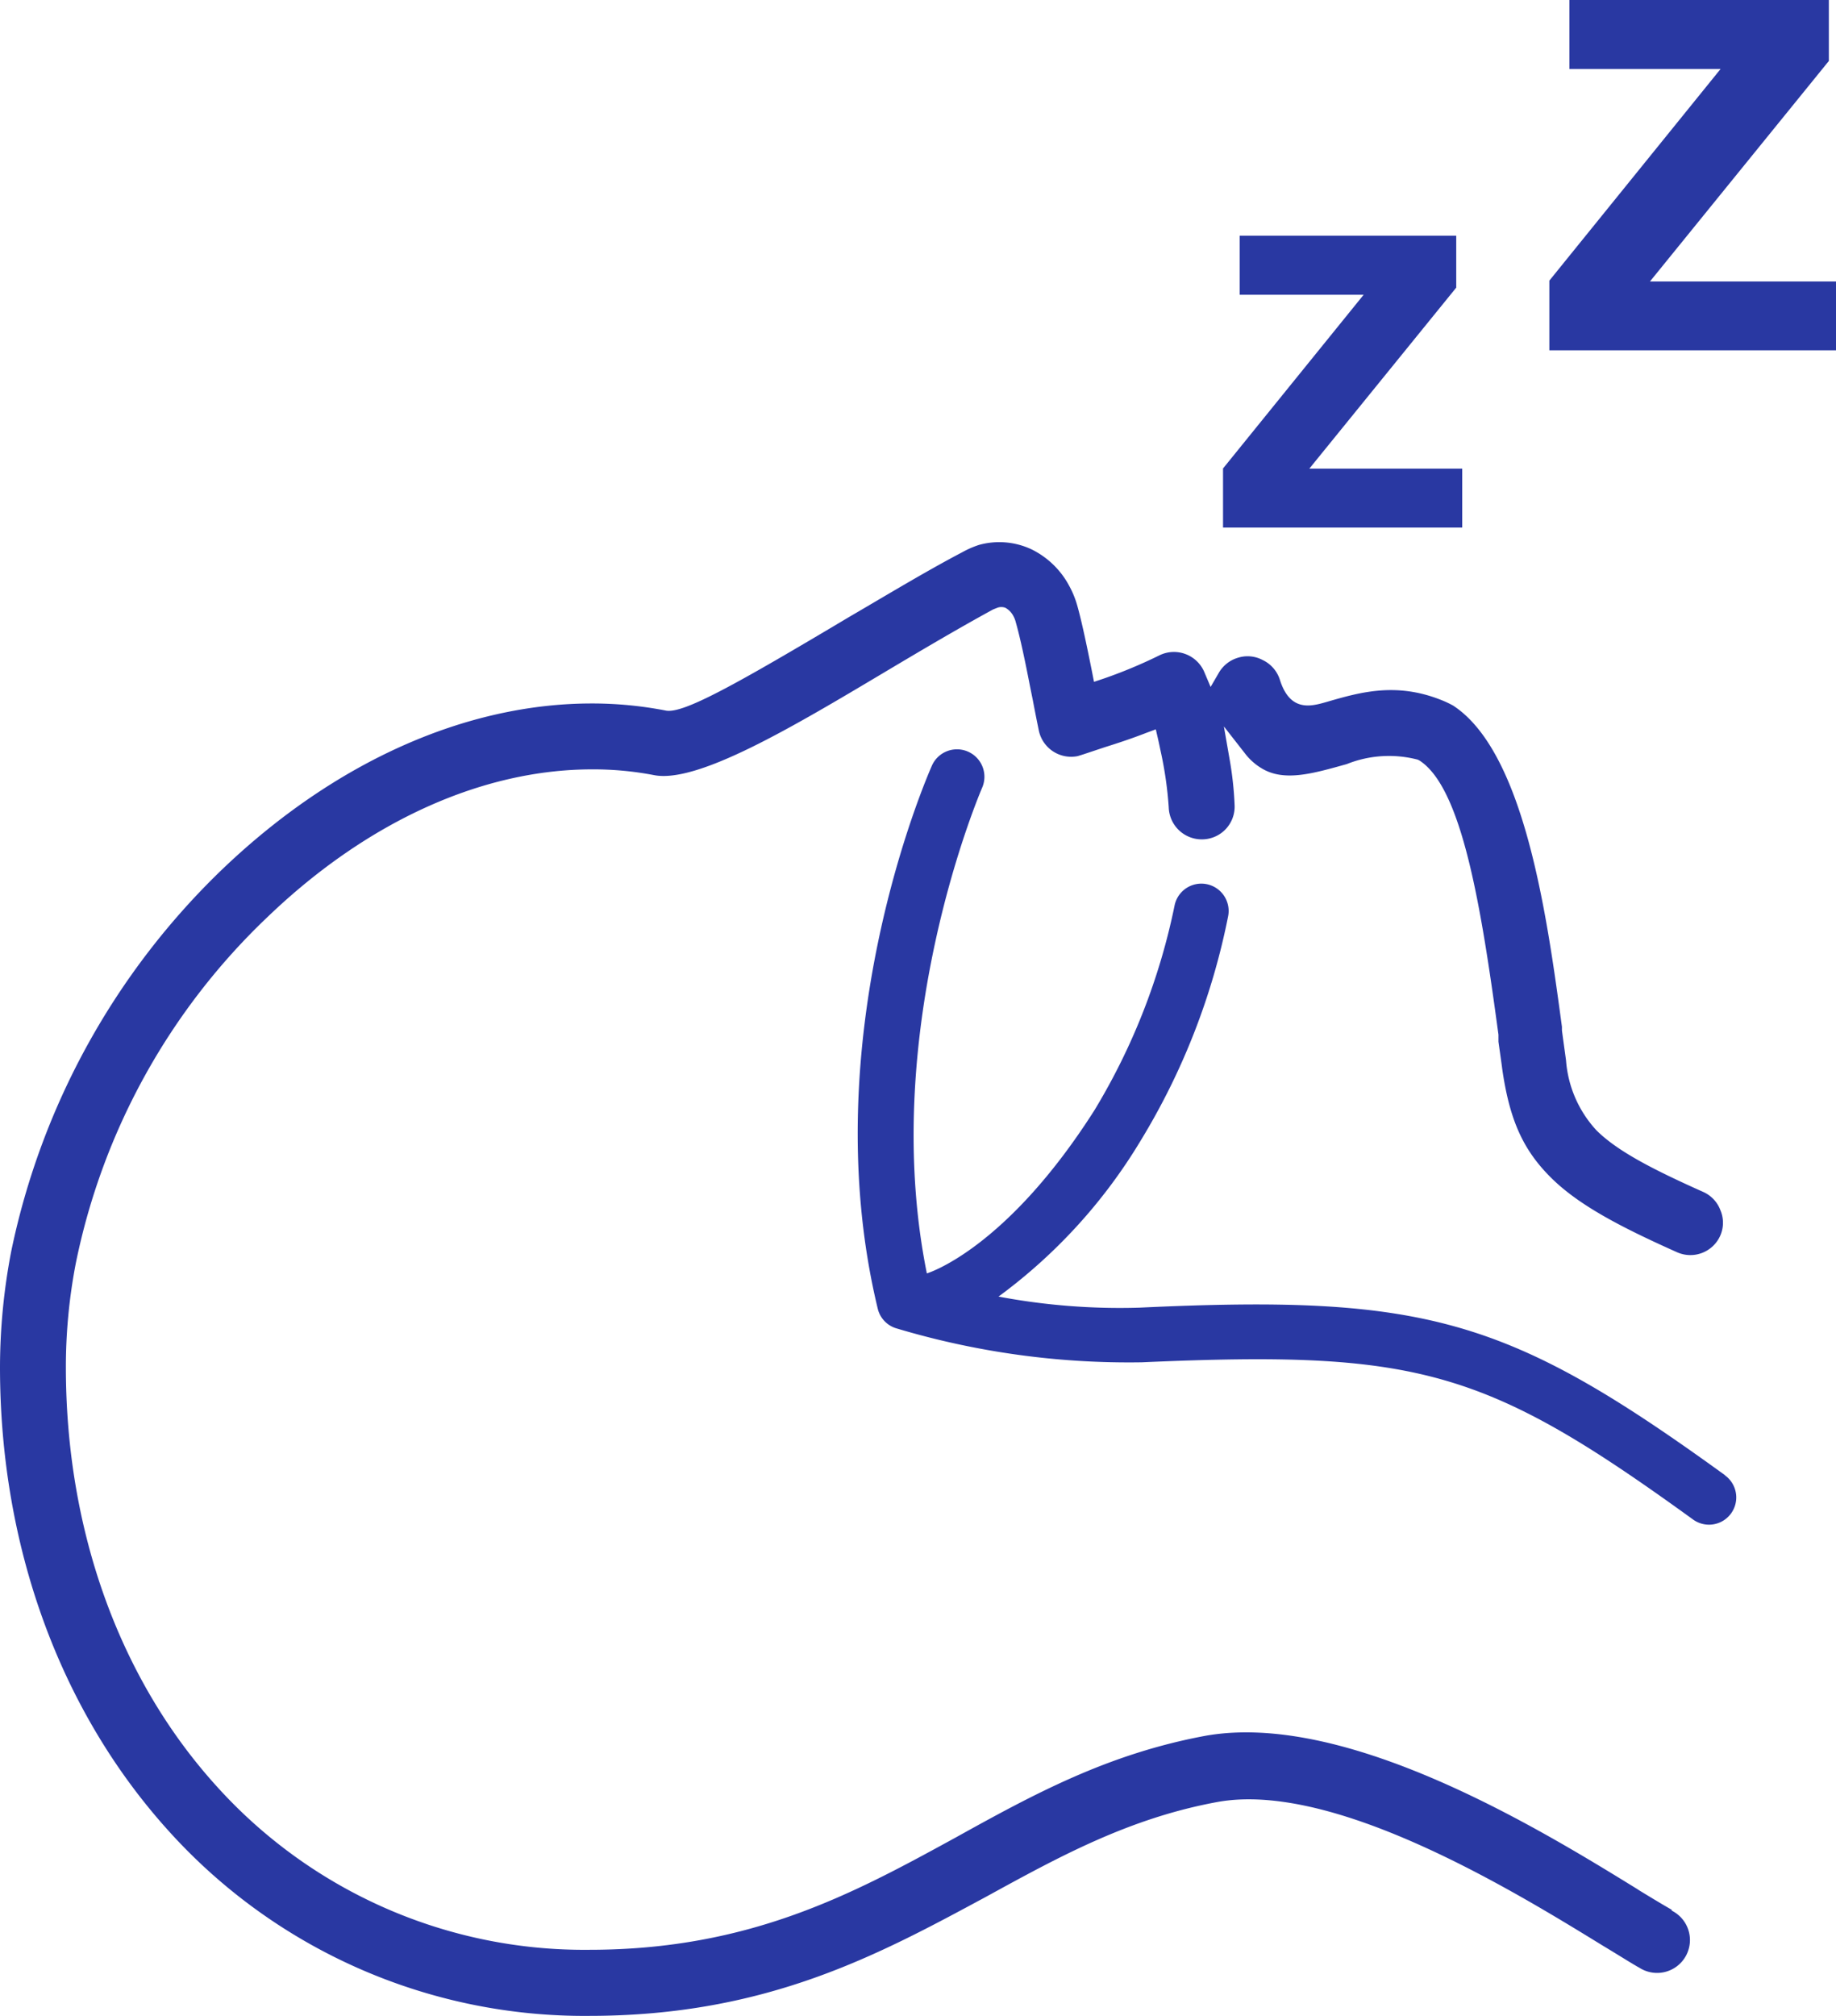
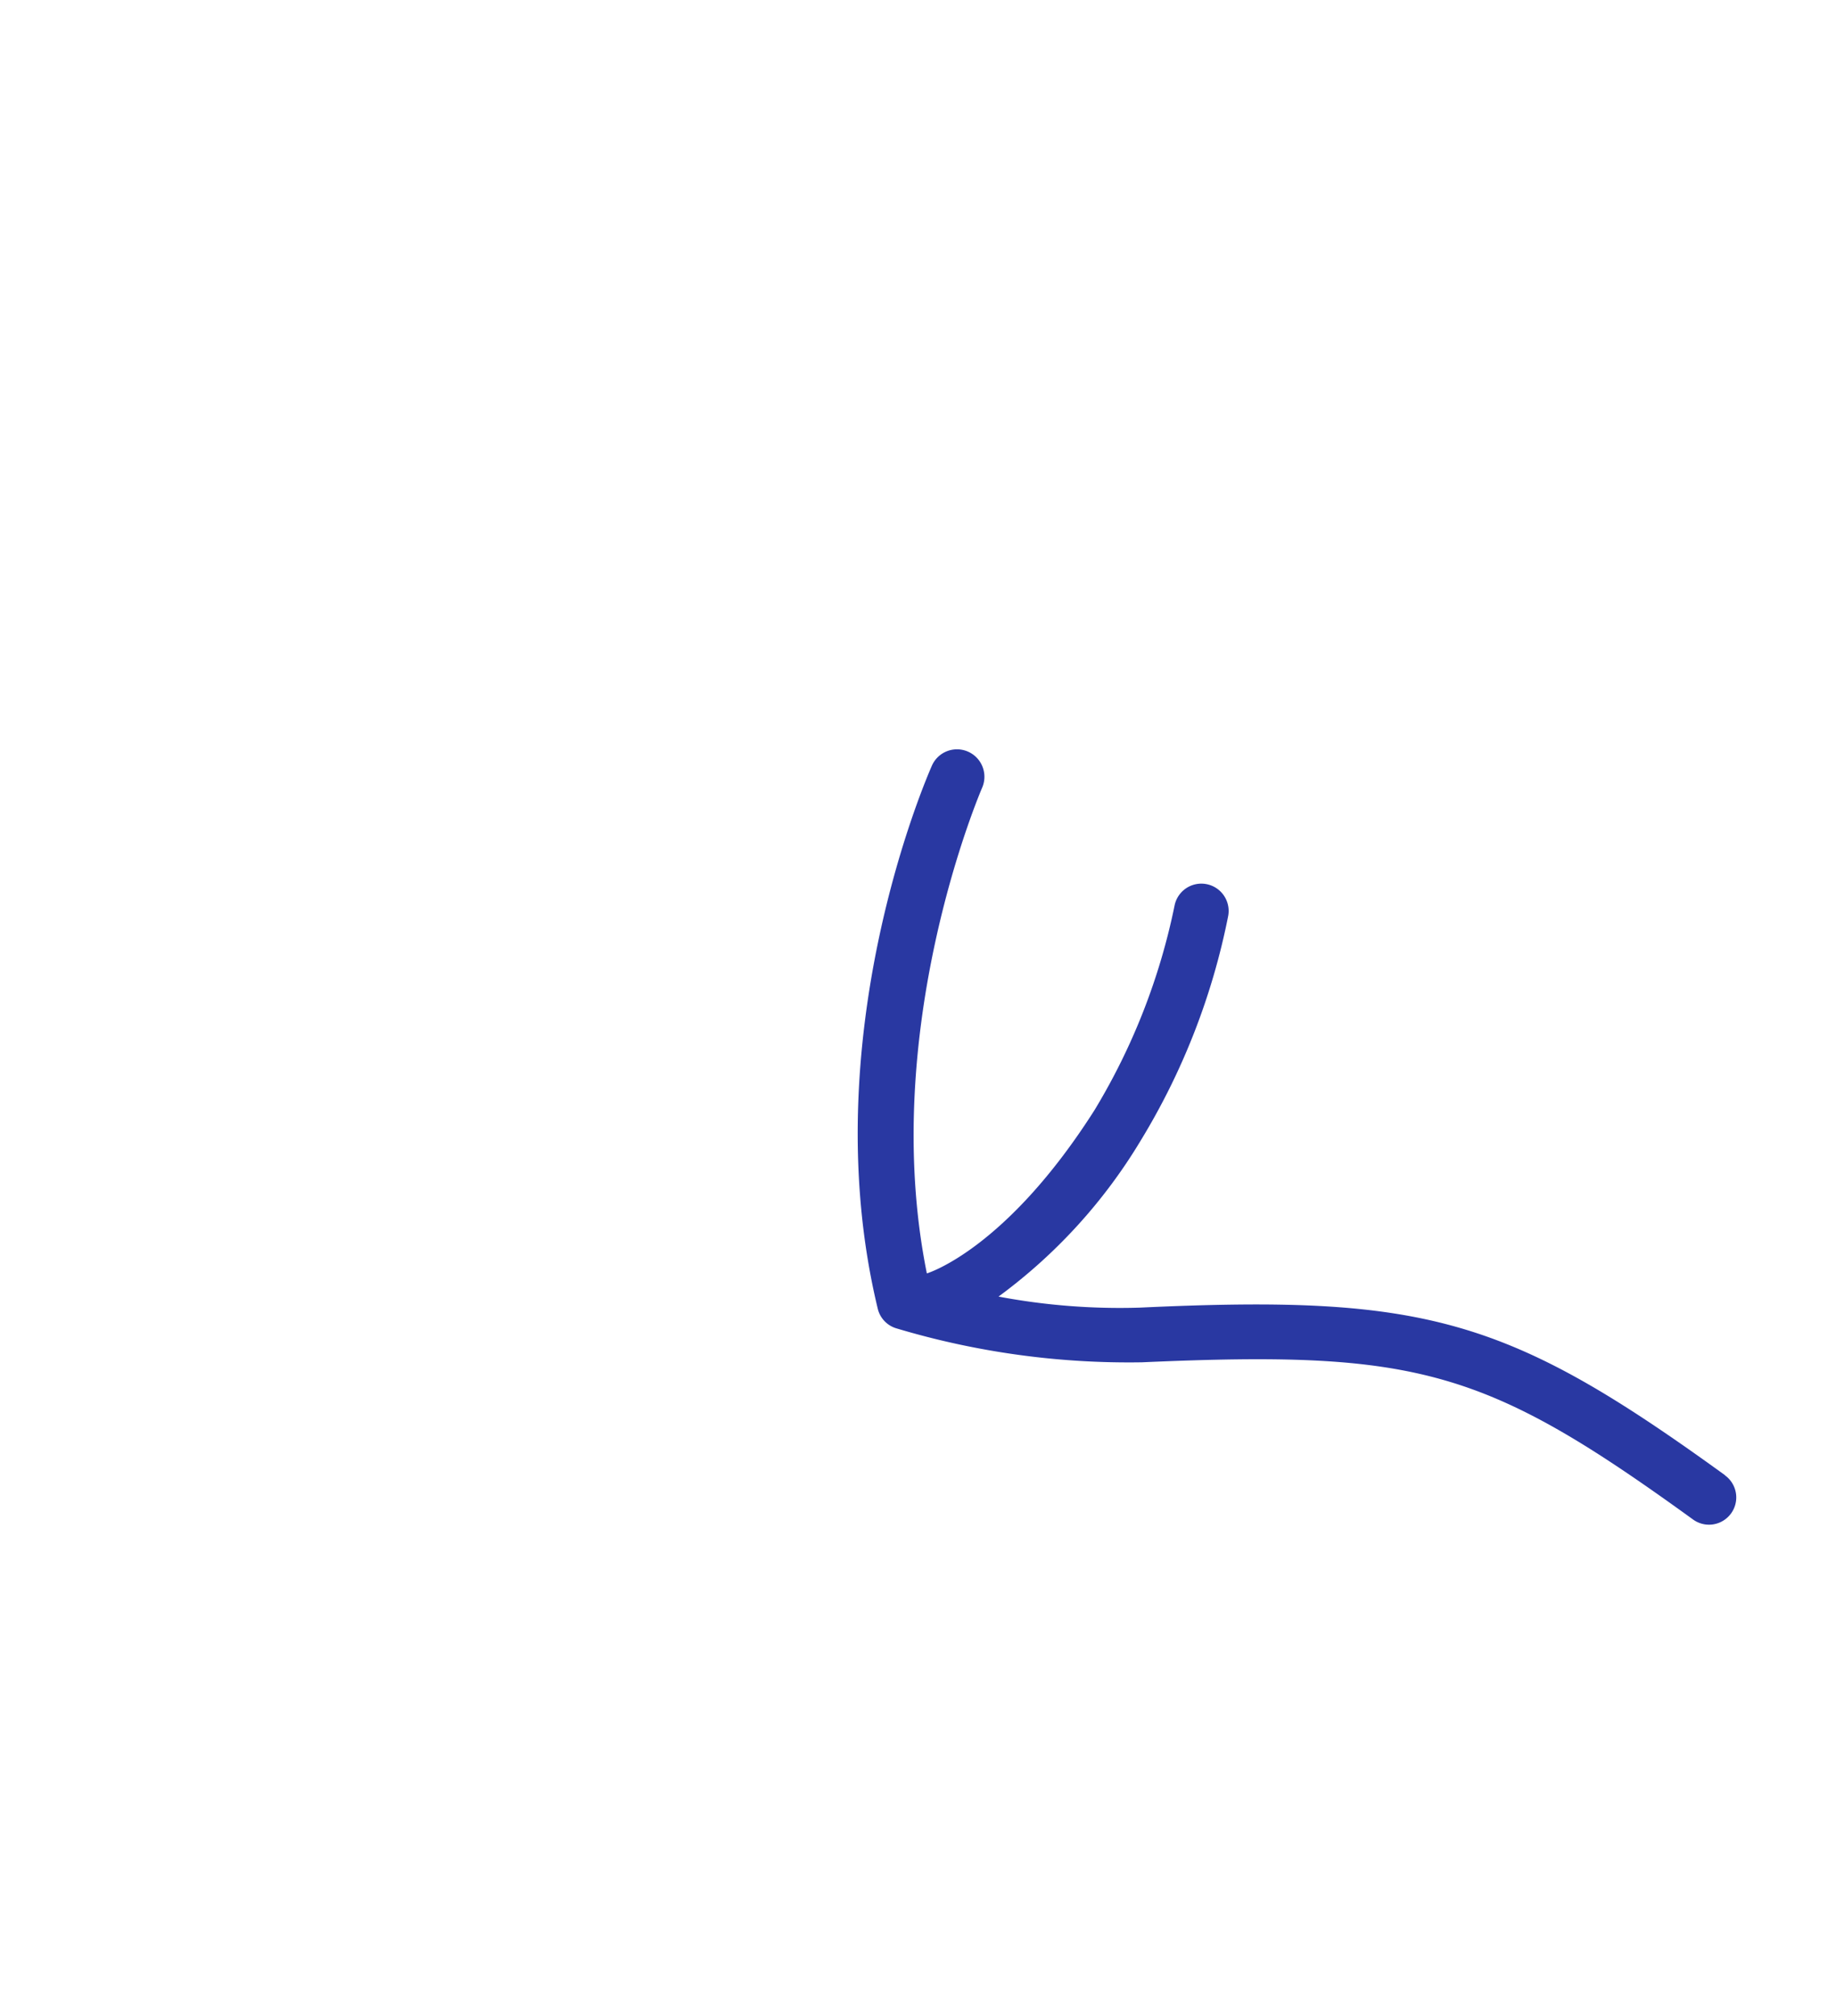
<svg xmlns="http://www.w3.org/2000/svg" viewBox="0 0 107.86 118.38">
  <defs>
    <style>.cls-1{fill:#2938a2;}</style>
  </defs>
  <g id="Capa_1" data-name="Capa 1">
-     <path class="cls-1" d="M98.21,112.15c-.56-.32-1.17-.69-1.91-1.14l-.12-.08c-5.52-3.4-17-10.47-25.35-9-5.78,1.07-10.13,3.45-14.73,6-5.91,3.23-12,6.57-21.49,6.57a29.07,29.07,0,0,1-21.87-9.59C7,98.59,3.87,89.84,3.87,80.29a32.2,32.2,0,0,1,.58-6.09A38.68,38.68,0,0,1,15.79,53.78c5.81-5.55,12.55-8.6,19-8.6a18.88,18.88,0,0,1,3.64.34c2.55.49,8.09-2.8,13.46-6,1.9-1.13,4.25-2.53,6.45-3.73l.25-.1a.68.68,0,0,1,.47,0,1.16,1.16,0,0,1,.48.5,1.51,1.51,0,0,1,.14.37c.26.91.56,2.35.81,3.64l.19.94c.14.74.26,1.33.35,1.77a1.94,1.94,0,0,0,2.29,1.49l.35-.11,1.23-.41c.83-.26,1.61-.52,2.46-.85l.54-.2.13.56c.06.26.11.52.17.79a22.2,22.2,0,0,1,.46,3.23,1.94,1.94,0,0,0,2,1.88,1.92,1.92,0,0,0,1.87-2,19.93,19.93,0,0,0-.29-2.68l-.34-1.95,1.22,1.56a3.48,3.48,0,0,0,1,.9c1.32.8,3,.31,5-.25a6.68,6.68,0,0,1,4.17-.26l.1.05c2.5,1.61,3.62,8.54,4.64,16.1l0,.41c.1.72.19,1.34.22,1.59.43,3,1.22,4.75,2.84,6.37s4.06,2.9,7.44,4.41a1.92,1.92,0,0,0,2.54-1,1.88,1.88,0,0,0,0-1.47,1.9,1.9,0,0,0-1-1.07c-3-1.34-5.07-2.41-6.29-3.63A6.79,6.79,0,0,1,92,62.27c-.11-.81-.18-1.3-.24-1.76l0-.21c-.87-6.44-2.18-16.12-6.4-18.87l-.21-.11-.21-.1c-2.8-1.22-5-.58-7,0-.91.26-2.16.62-2.76-1.33a1.93,1.93,0,0,0-1-1.13,1.89,1.89,0,0,0-1.47-.13,1.93,1.93,0,0,0-1.09.85l-.5.86-.39-.92a1.94,1.94,0,0,0-2.61-.94,28.44,28.44,0,0,1-3.31,1.38l-.54.18-.11-.56c-.26-1.3-.59-2.92-.88-3.94a5.48,5.48,0,0,0-.48-1.16,5,5,0,0,0-2.2-2.12A4.46,4.46,0,0,0,57.51,32a5.59,5.59,0,0,0-1,.44C54.41,33.54,52,35,49.92,36.21c-6.71,4-9.76,5.7-10.79,5.52a22.76,22.76,0,0,0-4.36-.42c-7.42,0-15.1,3.44-21.64,9.67A43.29,43.29,0,0,0,.66,73.48,36.18,36.18,0,0,0,0,80.29c0,10.49,3.51,20.15,9.89,27.21a32.87,32.87,0,0,0,24.72,10.88c10.43,0,17-3.59,23.33-7,4.32-2.37,8.41-4.61,13.58-5.56,6.88-1.25,17.52,5.29,22.63,8.43,1,.6,1.75,1.08,2.17,1.31a1.93,1.93,0,1,0,1.89-3.36Z" />
-     <polygon class="cls-1" points="85.9 27.52 76.92 27.52 85.55 16.89 85.55 13.84 72.83 13.84 72.83 17.31 80.11 17.31 71.85 27.51 71.85 30.98 85.9 30.98 85.9 27.52" />
-     <polygon class="cls-1" points="96.93 16.53 107.44 3.58 107.44 0 92.2 0 92.2 4.05 101.08 4.05 91.02 16.48 91.02 20.57 107.86 20.57 107.86 16.53 96.93 16.53" />
    <path class="cls-1" d="M101.34,86.63C88.62,77.42,83.8,76,66.94,76.79a38.38,38.38,0,0,1-8.28-.65A31.46,31.46,0,0,0,67,67a40.34,40.34,0,0,0,5.15-13.2A1.6,1.6,0,1,0,69,53.19a37.77,37.77,0,0,1-4.7,12c-5.23,8.22-9.83,9.58-9.85,9.59h0c-2.89-14.33,3.2-28.41,3.26-28.55A1.6,1.6,0,0,0,54.73,45c-.28.65-7,16-3.16,31.87A1.59,1.59,0,0,0,52.64,78a47.61,47.61,0,0,0,14.44,2c16.25-.72,20.18.4,32.38,9.23a1.6,1.6,0,1,0,1.88-2.59Z" />
  </g>
</svg>